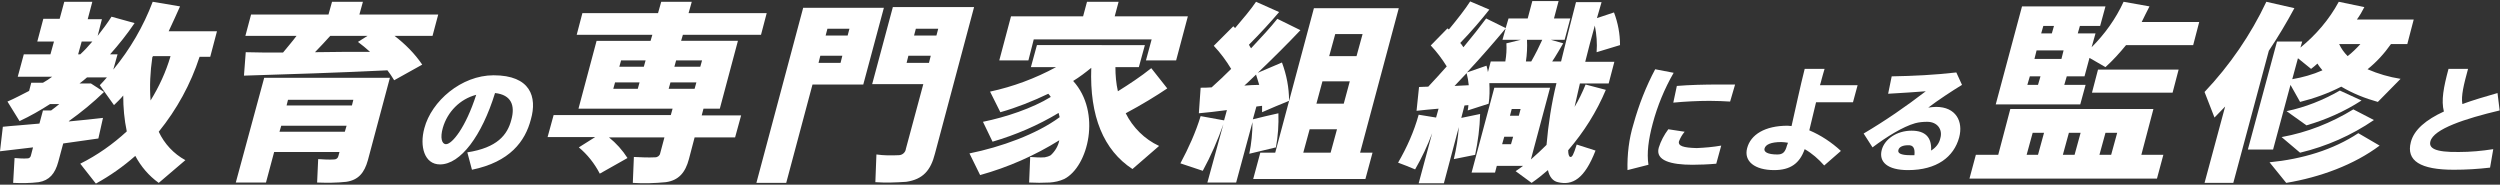
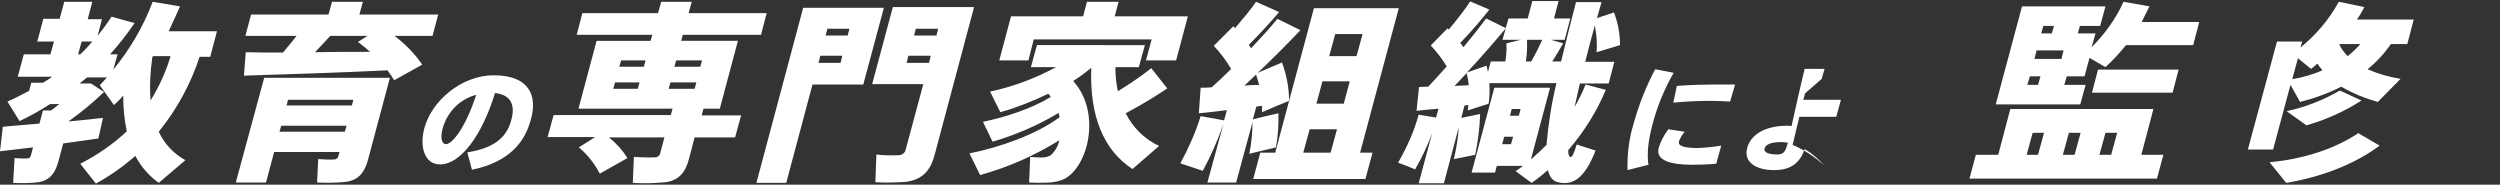
<svg xmlns="http://www.w3.org/2000/svg" version="1.1" id="レイヤー_1" x="0" y="0" viewBox="0 0 704 52" xml:space="preserve">
  <rect x="0" y="0" width="704" height="52" fill="#333333" stroke="none" />
  <style>.st0{fill:#fff}</style>
  <path class="st0" d="M359.3 41.5c.6-3.2.8-6.4.7-9.6-2.4.5-4.7 1.1-7.2 1.7l1-3.6 1.6-.2v1.8c2.5-1.1 5.1-2.2 7.6-3.2 0-3.7-.7-7.3-2-10.8l-6.8 2.9c4.5-4.3 8.6-8.4 12-12l-6.5-3.2c-1.9 2.4-4.5 5.2-7.4 8.3-.2-.3-.4-.6-.6-1 3.2-3.2 6.2-6.5 8.5-9.2L353.7.5c-1.4 2.1-3.6 4.7-5.9 7.4l-.5-.5-5.5 5.5c1.9 2 3.5 4.2 4.9 6.5-1.8 1.8-3.6 3.5-5.5 5.2-1.1.1-2.2.1-3.1.1l-.5 7.2c2.2-.2 5-.5 7.9-.9l-.8 2.9-6.6-1.2c-1.4 4.6-3.4 9-5.7 13.3l6.3 2.1c2.3-4.2 4.2-8.6 5.8-13.1L340 51.4h8.1l4.6-17c0 3-.3 6-.9 8.9l7.5-1.8zm-8.9-17.4c1.2-1 2.2-2.1 3.3-3.1.3.9.6 1.9.9 2.9-1.4 0-2.8.1-4.2.2zm256 6.6h-40.3l-3.4 12.9h-6.3l-1.8 6.7h52.8l1.8-6.7H603l3.4-12.9zm-32.5 12.9h-3.2l1.7-6.2h3.2l-1.7 6.2zm10.3 0h-3.3l1.7-6.2h3.3l-1.7 6.2zm10.3 0h-3.3l1.7-6.2h3.3l-1.7 6.2zM456.2 12.7c0-3.2-.6-6.3-1.7-9.2l-4.8 1.6c.4-1.5.9-3 1.3-4.5h-7.2c-1.5 5.7-2.9 11.4-4.2 16.7h-2.5c1.2-1.8 2.2-3.6 3.1-5.1l-3.5-1h3.9l1.6-6h-4.6l1.3-4.9h-7.4l-1.3 4.9h-5.4l-.8 2.7-5.5-2.7c-1.7 2.3-3.9 5.1-6.4 8.1-.3-.4-.5-.8-.9-1.2 3.1-3.2 6-6.6 8.2-9.4L414 .4c-1.4 2.2-3.6 5-6 7.9l-.4-.3-4.7 4.8c1.7 1.8 3.2 3.8 4.5 5.9-1.7 1.9-3.4 3.8-5.2 5.7-1 0-1.9.1-2.6.1l-.7 6.7c1.7-.2 3.9-.4 6.2-.6l-.7 2.5-4.9-.8c-1.3 4.7-3.3 9.2-5.8 13.5 1.6.6 3.2 1.2 4.8 1.9 1.9-3.3 3.5-6.7 4.8-10.2l-3.8 14.1h7.1l4.2-15.8c-.2 3-.7 6.1-1.4 9l6-1.2c.8-3.8 1.3-7.6 1.4-11.5l-5.3 1.1.9-3.5 1.1-.1c0 .5-.1 1-.2 1.5l5.9-1.9c.3-1.9.3-3.9.2-5.8h18.9c-1.4 5.7-2.3 11.6-2.8 17.4-1.4 1.4-2.9 2.8-4.4 4.1l5.4-20.2h-15.7l-6.4 23.9h6.6l.5-1.9h7.4c-.6.5-1.4 1-2.1 1.5l4.5 3.3c1.6-1.1 3.1-2.3 4.6-3.6.4 1.9 1.4 3.1 2.8 3.4 4.1 1 7.5-.9 10.6-8.9l-5.3-1.7c-.9 2.9-1.3 3.6-1.8 3.5-.4-.1-.6-.8-.6-1.9 4.4-5.1 8-10.8 10.6-17l-5.7-1.5c-.9 2.2-1.9 4.3-3.1 6.3.4-2 1-4.2 1.5-6.6h8.1l1.6-6.1h-8.2c.8-3.2 1.7-6.7 2.7-10.2.5 2.5.7 5 .5 7.5l6.6-2zm-46.6 11.5c1.1-1.2 2.3-2.4 3.4-3.6.3 1.1.5 2.3.6 3.4-1.3.1-2.7.1-4 .2zm14.6-12c.1 1.7 0 3.4-.3 5.1h-4.1l-.8 3c-.1-.6-.2-1.2-.4-1.8l-5.5 1.9C417.2 16 421 11.6 424 8l-.9 3.2h5.2l-4.1 1zm7 5.1h-1.5c.3-2 .4-4 .3-6.1h4.3c-.8 1.8-1.9 4-3.1 6.1zm-5.7 23.3H423l.6-2.1h2.5l-.6 2.1zm2.2-8h-2.5l.5-1.9h2.5l-.5 1.9zm-113.8-28L315 .5h-8.9L305 4.6h-20.3L281.4 17h8.2l1.5-5.9h33.2l-1.6 5.9h8.5l3.3-12.4z" />
-   <path class="st0" d="M393.9 2.3H370L359.1 43h-4.2l-2 7.4h31.6l2-7.4H383l10.9-40.7zM374.7 43H367l1.8-6.6h7.7l-1.8 6.6zm3.7-13.8h-7.7l1.7-6.3h7.7l-1.7 6.3zm-4.1-13.4l1.7-6.2h7.7l-1.7 6.2h-7.7zm97 4.7l-5.2-1c-2.6 4.9-4.6 10-6.1 15.4-1.3 4.2-1.8 8.6-1.7 13l5.9-1.5c-.5-3.3 0-7.1 1.2-11.6 1.3-4.9 3.3-9.8 5.9-14.3zm12.7 3.3c-3.9 0-8.3.1-11.8.4l-1 4.7c3.1-.3 6.9-.5 10.2-.5 2.1 0 4.1.1 5.8.2l1.4-4.8H484zM474.4 37zm-1.6 2.8c.4-1 .9-1.9 1.6-2.7l-4.6-.7c-1.2 1.6-2.1 3.3-2.7 5.2-1 3.6 3.4 4.8 9.5 4.8 1.9 0 4.5-.1 6.7-.3l1.4-5.1c-2.3.4-4.6.6-6.9.7-3.8-.1-5.3-.6-5-1.9zm-274.7-9.2h4.6l5.1-19.1h-16l.5-1.7h22l1.6-6.1h-22l.9-3.2h-8.6l-.9 3.2H164l-1.6 6.1h21.3l-.5 1.7H168l-5.1 19.1h26.5l-.5 1.8h-33l-1.7 6.2h13.4l-4.6 2.9c2.4 2 4.4 4.5 5.9 7.4l7.8-4.4c-1.4-2.2-3.2-4.2-5.2-5.8h15.6l-1.2 4.5c-.1.6-.7 1.1-1.4 1.1-2 .1-4 0-6-.1l-.3 7.3c3.1.2 6.2.1 9.3-.2 3.6-.5 5.5-2.7 6.5-6.5l1.6-6.1H207l1.7-6.2h-11.1l.5-1.9zM179.6 25h-6.9l.5-1.8h6.9l-.5 1.8zm1.7-6.2h-6.9l.5-1.8h6.9l-.5 1.8zm14.3 6.2h-7.3l.5-1.8h7.3l-.5 1.8zm-5.7-6.2l.5-1.8h7.3l-.5 1.8h-7.3zm469 6.7c-4.7 2.7-9.7 4.7-15 5.8l5.6 4c5.5-1.6 10.7-3.9 15.5-7l-6.1-2.8zM513 22.2c.3-1 .5-1.9.8-2.8h-5.6c-1.2 4.7-2.6 11.3-3.7 16.1-.4 0-.7-.1-1.1-.1-6.4 0-10.4 2.5-11.4 6.3-1 3.7 2.1 6.2 7.6 6.2 4.6 0 7.2-1.9 8.6-5.9 2.1 1.2 3.9 2.8 5.5 4.6l4.7-4.1c-2.6-2.4-5.6-4.4-8.9-5.8.5-2.2 1.2-5 1.9-7.9h10.4l1.3-4.8h-10.6c.2-.5.3-1.1.5-1.8zM503.2 41c-.5 1.9-1.2 2.5-2.7 2.5-2.7 0-3.9-.7-3.6-1.7.3-1.1 1.8-1.8 4.7-1.8.6 0 1.3.1 1.9.2-.1.3-.2.6-.3.8zm135.9 4.7l4.7 5.8c9.6-1.6 19.1-5.1 26.3-10.5l-6-3.5c-7.1 4.7-15.8 7.3-25 8.2z" />
-   <path class="st0" d="M647.7 43c7.5-1.8 14.5-4.9 20.8-9.2l-5.8-3c-6.2 3.8-13 6.5-20.2 7.8l5.2 4.4zm-96.8-22.6c-6.1.7-12.1 1-18.2 1.1l-1 4.9c3.6-.2 8.1-.5 10.6-.7-5.6 4.3-11.4 8.3-17.5 11.9l2.5 3.9c4-3 8.5-5.8 12-6.8 1.1-.3 2.3-.4 3.4-.4 2.9 0 4.4 2.2 3.7 4.6-.3 1.5-1.3 2.7-2.6 3.5.2-3.7-1.6-5.6-5.5-5.6-4.2 0-7.6 2.4-8.4 5.4-.9 3.4 1.6 5.7 7.4 5.7 8.1 0 12.9-3.7 14.4-9.2 1.2-4.5-.9-8.6-6.5-8.6-.7 0-1.5.1-2.2.2 2.6-2 6.7-4.7 9.5-6.4l-1.6-3.5zm-11.8 23.3h-1.2c-2.7 0-3.6-.6-3.3-1.5.2-.8 1.2-1.3 2.7-1.3 1.5-.1 2 .9 1.8 2.8zm145.3-3.9c.9-3.5 9.8-6.4 19.5-8.7l-.6-4.9c-3.5 1-6.9 2-9.9 3.1-.4-2.3.4-5.5 1.6-9.9h-5.5c-1.4 5.2-2.1 8.9-1.3 12-5 2.3-8.4 5.1-9.3 8.6-1.4 5.3 2.7 7.8 12.1 7.8 3.4 0 6.8-.2 10.2-.6l.9-5.2c-3.2.5-6.4.8-9.7.8-6.8.1-8.5-1.1-8-3zM646.1 2.3L638.2.5c-4.4 9.3-10.3 17.9-17.4 25.4l2.8 7.2c1-1 2-2.1 3-3.1l-5.8 21.5h8.1l10-37.2c2.6-3.9 5-7.9 7.2-12z" />
+   <path class="st0" d="M393.9 2.3H370L359.1 43h-4.2l-2 7.4h31.6l2-7.4H383l10.9-40.7zM374.7 43H367l1.8-6.6h7.7l-1.8 6.6zm3.7-13.8h-7.7l1.7-6.3h7.7l-1.7 6.3zm-4.1-13.4l1.7-6.2h7.7l-1.7 6.2h-7.7zm97 4.7l-5.2-1c-2.6 4.9-4.6 10-6.1 15.4-1.3 4.2-1.8 8.6-1.7 13l5.9-1.5c-.5-3.3 0-7.1 1.2-11.6 1.3-4.9 3.3-9.8 5.9-14.3zm12.7 3.3c-3.9 0-8.3.1-11.8.4l-1 4.7c3.1-.3 6.9-.5 10.2-.5 2.1 0 4.1.1 5.8.2l1.4-4.8H484zM474.4 37zm-1.6 2.8c.4-1 .9-1.9 1.6-2.7l-4.6-.7c-1.2 1.6-2.1 3.3-2.7 5.2-1 3.6 3.4 4.8 9.5 4.8 1.9 0 4.5-.1 6.7-.3l1.4-5.1c-2.3.4-4.6.6-6.9.7-3.8-.1-5.3-.6-5-1.9zm-274.7-9.2h4.6l5.1-19.1h-16l.5-1.7h22l1.6-6.1h-22l.9-3.2h-8.6l-.9 3.2H164l-1.6 6.1h21.3l-.5 1.7H168l-5.1 19.1h26.5l-.5 1.8h-33l-1.7 6.2h13.4l-4.6 2.9c2.4 2 4.4 4.5 5.9 7.4l7.8-4.4c-1.4-2.2-3.2-4.2-5.2-5.8h15.6l-1.2 4.5c-.1.6-.7 1.1-1.4 1.1-2 .1-4 0-6-.1l-.3 7.3c3.1.2 6.2.1 9.3-.2 3.6-.5 5.5-2.7 6.5-6.5l1.6-6.1H207l1.7-6.2h-11.1l.5-1.9zM179.6 25h-6.9l.5-1.8h6.9l-.5 1.8zm1.7-6.2h-6.9l.5-1.8h6.9l-.5 1.8zm14.3 6.2h-7.3l.5-1.8h7.3l-.5 1.8zm-5.7-6.2l.5-1.8h7.3l-.5 1.8h-7.3zm469 6.7c-4.7 2.7-9.7 4.7-15 5.8l5.6 4c5.5-1.6 10.7-3.9 15.5-7l-6.1-2.8zM513 22.2c.3-1 .5-1.9.8-2.8h-5.6c-1.2 4.7-2.6 11.3-3.7 16.1-.4 0-.7-.1-1.1-.1-6.4 0-10.4 2.5-11.4 6.3-1 3.7 2.1 6.2 7.6 6.2 4.6 0 7.2-1.9 8.6-5.9 2.1 1.2 3.9 2.8 5.5 4.6c-2.6-2.4-5.6-4.4-8.9-5.8.5-2.2 1.2-5 1.9-7.9h10.4l1.3-4.8h-10.6c.2-.5.3-1.1.5-1.8zM503.2 41c-.5 1.9-1.2 2.5-2.7 2.5-2.7 0-3.9-.7-3.6-1.7.3-1.1 1.8-1.8 4.7-1.8.6 0 1.3.1 1.9.2-.1.3-.2.6-.3.8zm135.9 4.7l4.7 5.8c9.6-1.6 19.1-5.1 26.3-10.5l-6-3.5c-7.1 4.7-15.8 7.3-25 8.2z" />
  <path class="st0" d="M673.3 12.4h4.6l1.8-6.9h-16c.8-1.1 1.5-2.3 2.1-3.5L658.6.5c-2.7 5-6.4 9.3-10.8 12.9l.5-1.7h-7.1L633 42.1h7.1l4.9-18.2 2.7 4.8c4-1 7.9-2.4 11.6-4.3 3.2 1.9 6.7 3.3 10.3 4.3l6.4-6.5c-3.2-.5-6.3-1.4-9.3-2.7 2.5-2 4.7-4.4 6.6-7.1zm-27.8 9.9l1.6-5.9 3.7 3c.6-.5 1.3-1 1.8-1.5.4.7.9 1.3 1.4 1.9-2.7 1.2-5.6 2-8.5 2.5zm15.6-6.5c-1-1-1.8-2.1-2.4-3.4h6c-1.1 1.2-2.3 2.4-3.6 3.4zM69.2 14.7zm41.9-4.6h10.7l1.6-6h-22.2l1-3.6h-8.7l-1 3.6H70.7l-1.6 6h14.4c-1.1 1.5-2.5 3.1-3.8 4.7-4 0-7.7 0-10.5-.1l-.5 6.6c10.4-.3 28.5-.9 40.4-1.5.7.9 1.3 1.8 1.9 2.8l7.9-4.4c-2.1-3.1-4.8-5.8-7.8-8.1zm-22.4 4.6c1.6-1.6 3-3.2 4.3-4.6h10.5l-2.7 1.7c1.2.9 2.3 1.8 3.4 2.8-4.9 0-10.3 0-15.5.1zM226.2 2.1L213 51.5h8.4l7.4-27.7h14.3l5.8-21.6h-22.7zm10.5 15.6h-6.2l.5-2h6.2l-.5 2zm2-7.7h-6.2l.5-1.9h6.2l-.5 1.9zm85.5 9.2c-3 2.4-6.2 4.5-9.4 6.5-.5-2.2-.7-4.5-.7-6.8h6.6l1.7-6.2H292l-1.7 6.2h7.1c-5.9 3.2-12.1 5.5-18.6 6.9l2.9 5.8c4.6-1.3 9.1-3.1 13.5-5.2.3.3.5.6.7.9-5.2 3.2-12.7 5.7-19.1 7l2.7 5.6c6.5-1.9 12.8-4.6 18.6-8.1l.3 1.2c-6.5 4.8-16.5 8.4-25.4 10.2l3 6.1c7.9-2.2 15.4-5.5 22.3-9.8-.3 1.6-1.2 3.1-2.4 4.2-.5.3-1.1.5-1.7.6-1.4.1-2.7 0-4.1-.1l-.3 7.2c1.9.1 3.8.1 5.8 0 1.4-.1 2.8-.4 4.1-1 6.8-3.5 10.5-18.8 2.5-27.6 1.8-1.1 3.5-2.4 5.1-3.7-.5 13.7 3.5 23.2 11.6 28.5l7.5-6.5c-4.1-1.9-7.4-5.2-9.4-9.2 4.5-2.4 8.6-4.9 11.7-7l-4.5-5.7zM251.4 2.1l-5.8 21.6H260l-4.9 18.2c-.1 1-1 1.8-2 1.8-2.1.1-4.2.1-6.3-.2l-.3 7.8c2.9.2 5.8.1 8.7-.1 4.7-.7 6.9-3.2 8.1-8l11-41.2h-22.9zm10.2 15.6h-6.3l.5-2h6.3l-.5 2zm-4.2-7.7l.5-1.9h6.3l-.5 1.9h-6.3z" />
  <path class="st0" d="M66.4 51.4h8.5l2.3-8.6h18.4l-.3 1.1c-.1.6-.6 1-1.2 1-1.5.1-3 0-4.5-.1l-.3 6.6c2.7.1 5.5.1 8.2-.2 3.4-.5 5.1-2.5 6.1-6.1l6.2-23.2H74.4l-8 29.5zm14.7-23.3h18.4l-.4 1.6H80.7l.4-1.6zm-1.9 7.3h18.4l-.5 1.7H78.7l.5-1.7zM50.7 1.8L43 .5c-2.6 6.9-6.4 13.4-11.1 19.1l1.2-4.3H31c2.5-2.8 4.8-5.7 6.9-8.8l-6.5-1.8c-1.2 1.9-2.5 3.6-3.9 5.4l1.2-4.7h-4L26 .5h-7.9l-1.3 4.8h-4.6l-1.7 6.4h4.7l-1 3.6H6.7L5 21.6h9.7c-.8.6-1.7 1.2-2.6 1.7H8.8l-.6 2.3c-2 1-4 2.1-6.1 3l3.4 5.5c3-1.4 5.8-3 8.6-4.8h2.6c-.7.6-1.5 1.2-2.3 1.8h-2.3l-1 3.7c-4 .4-7.6.6-10.3.9L0 42.6c2.6-.3 5.8-.7 9.3-1.1l-.6 2.3c-.1.5-.5.8-.9.8-1.2.1-2.5 0-3.7-.1l-.4 7c2.4.1 4.8.1 7.2-.2 3-.5 4.6-2.4 5.5-5.7l1.4-5.2c3.5-.5 7-1 9.9-1.4l1.3-5.8c-2.8.3-6.1.7-9.6 1v-.1c3.5-2.5 6.8-5.2 9.9-8.2l-3.7-2.4h-3.2c.7-.5 1.4-1.1 2.1-1.7h5.6c-.7.8-1.3 1.5-2 2.2l4 5.6c.9-.9 1.8-1.7 2.6-2.7 0 3.4.3 6.8 1 10.1-3.9 3.6-8.3 6.7-13.1 9.1l4.4 5.6c4-2.2 7.7-4.8 11.1-7.8 1.6 3 3.8 5.6 6.6 7.6l7.5-6.4c-3.3-1.8-5.9-4.6-7.5-8 5.1-6.3 9-13.4 11.5-21.1h3l1.9-7.2H47.5c1.1-2.4 2.2-4.7 3.2-7zM22.6 15.3H22l1-3.6h3c-1.1 1.3-2.2 2.5-3.4 3.6zm25.4.6c-1.3 4.4-3.2 8.5-5.6 12.4-.3-4.1-.1-8.1.5-12.2l.2-.3H48zM605.3 1.8L598 .5c-2.2 4.8-5.3 9.1-9 12.8l1.1-3.9h-5l.6-2.1h5.7l1.5-5.5h-23.5L562 29.4h23.8l1.5-5.5h-6l.7-2.4h5l1.4-5.2 4.5 2.6c2.1-1.9 4-4 5.8-6.2h18.9l1.7-6.5h-16.2c.7-1.4 1.4-2.9 2.2-4.4zm-29.9 5.5h3l-.6 2.1h-3l.6-2.1zm-1.5 16.6h-3l.7-2.4h3l-.7 2.4zm6.6-7.3h-7.6l.6-2.4h7.6l-.6 2.4zM139 21.2c-9.1 0-17.5 7.3-19.5 14.9-1.4 5.1 0 10.2 4.4 10.2 5.8 0 11.8-8.1 15.5-20.1 4.6.5 5.7 3.5 4.6 7.5-1.1 4.3-4 7.9-12.4 9.2l1.3 4.9c10.7-2.2 15-8 16.6-14.2 1.8-6.3-.1-12.4-10.5-12.4zm-13.4 19.4c-1.2 0-1.7-1.8-.9-4.6 1.3-4.5 4.8-8.1 9.4-9.3-3 9.3-6.8 13.9-8.5 13.9z" />
  <path class="st0" d="M589.1 26.1h22.7l1.7-6.5h-22.7z" />
</svg>